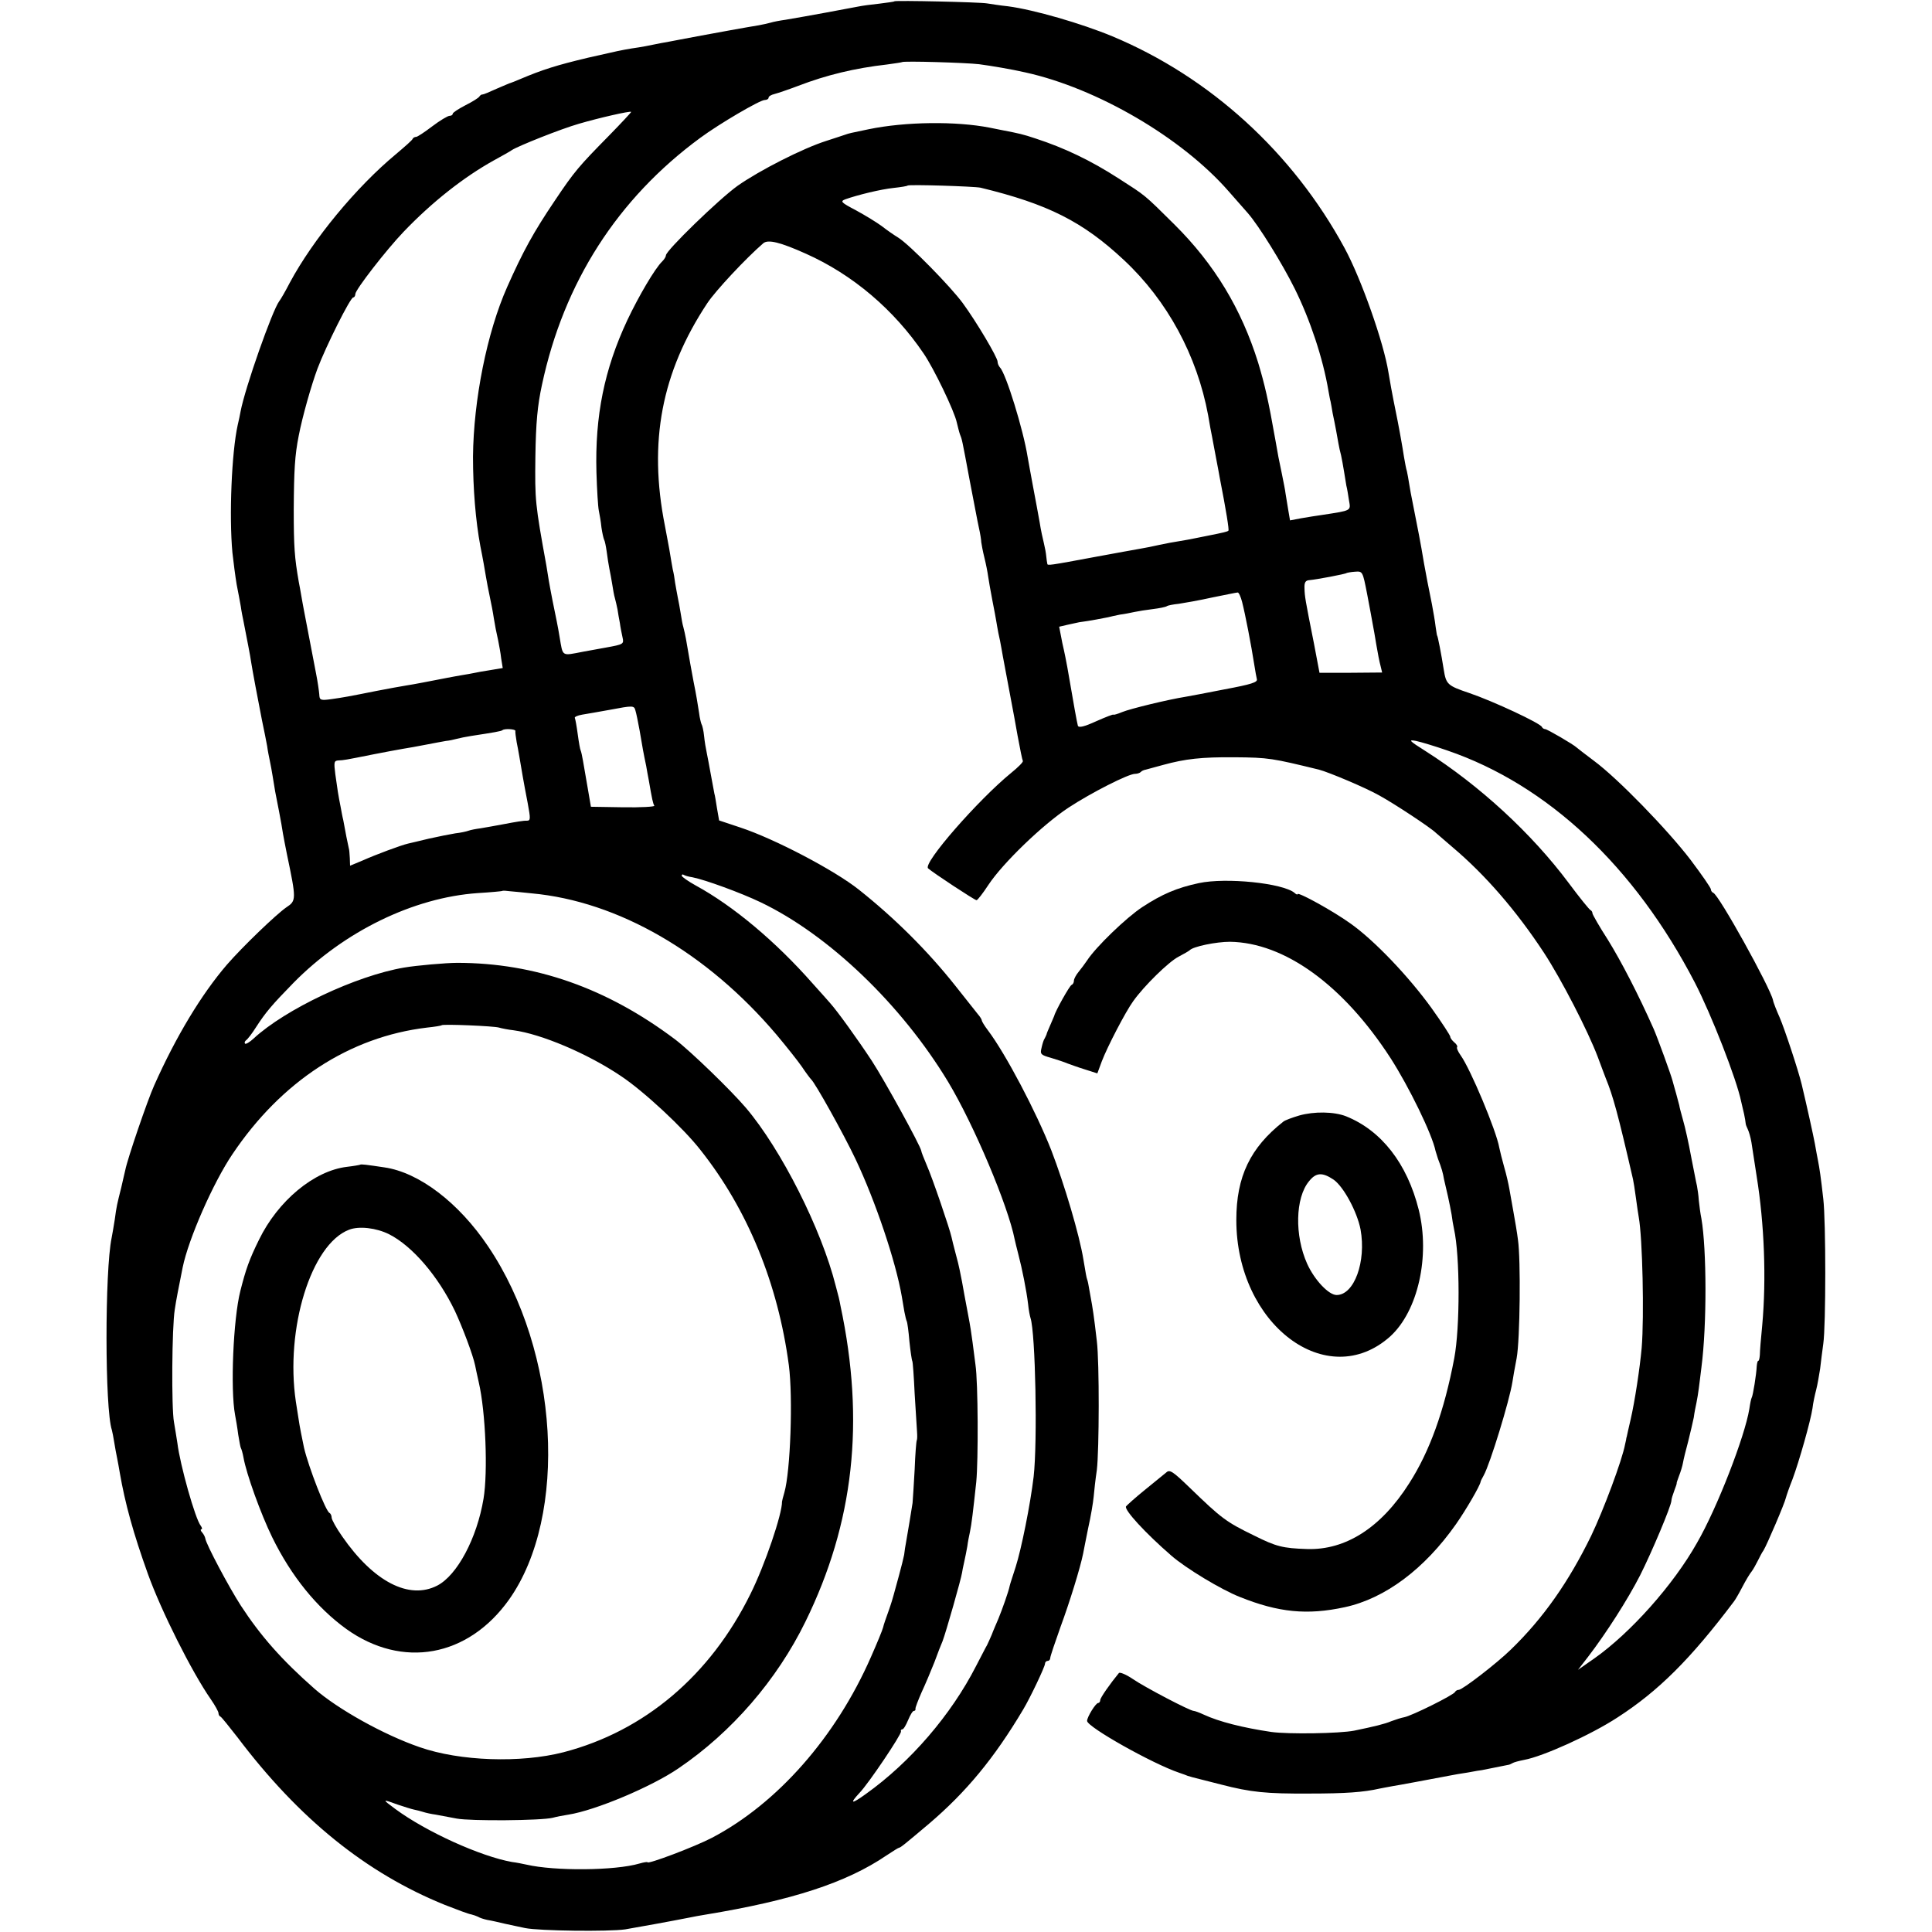
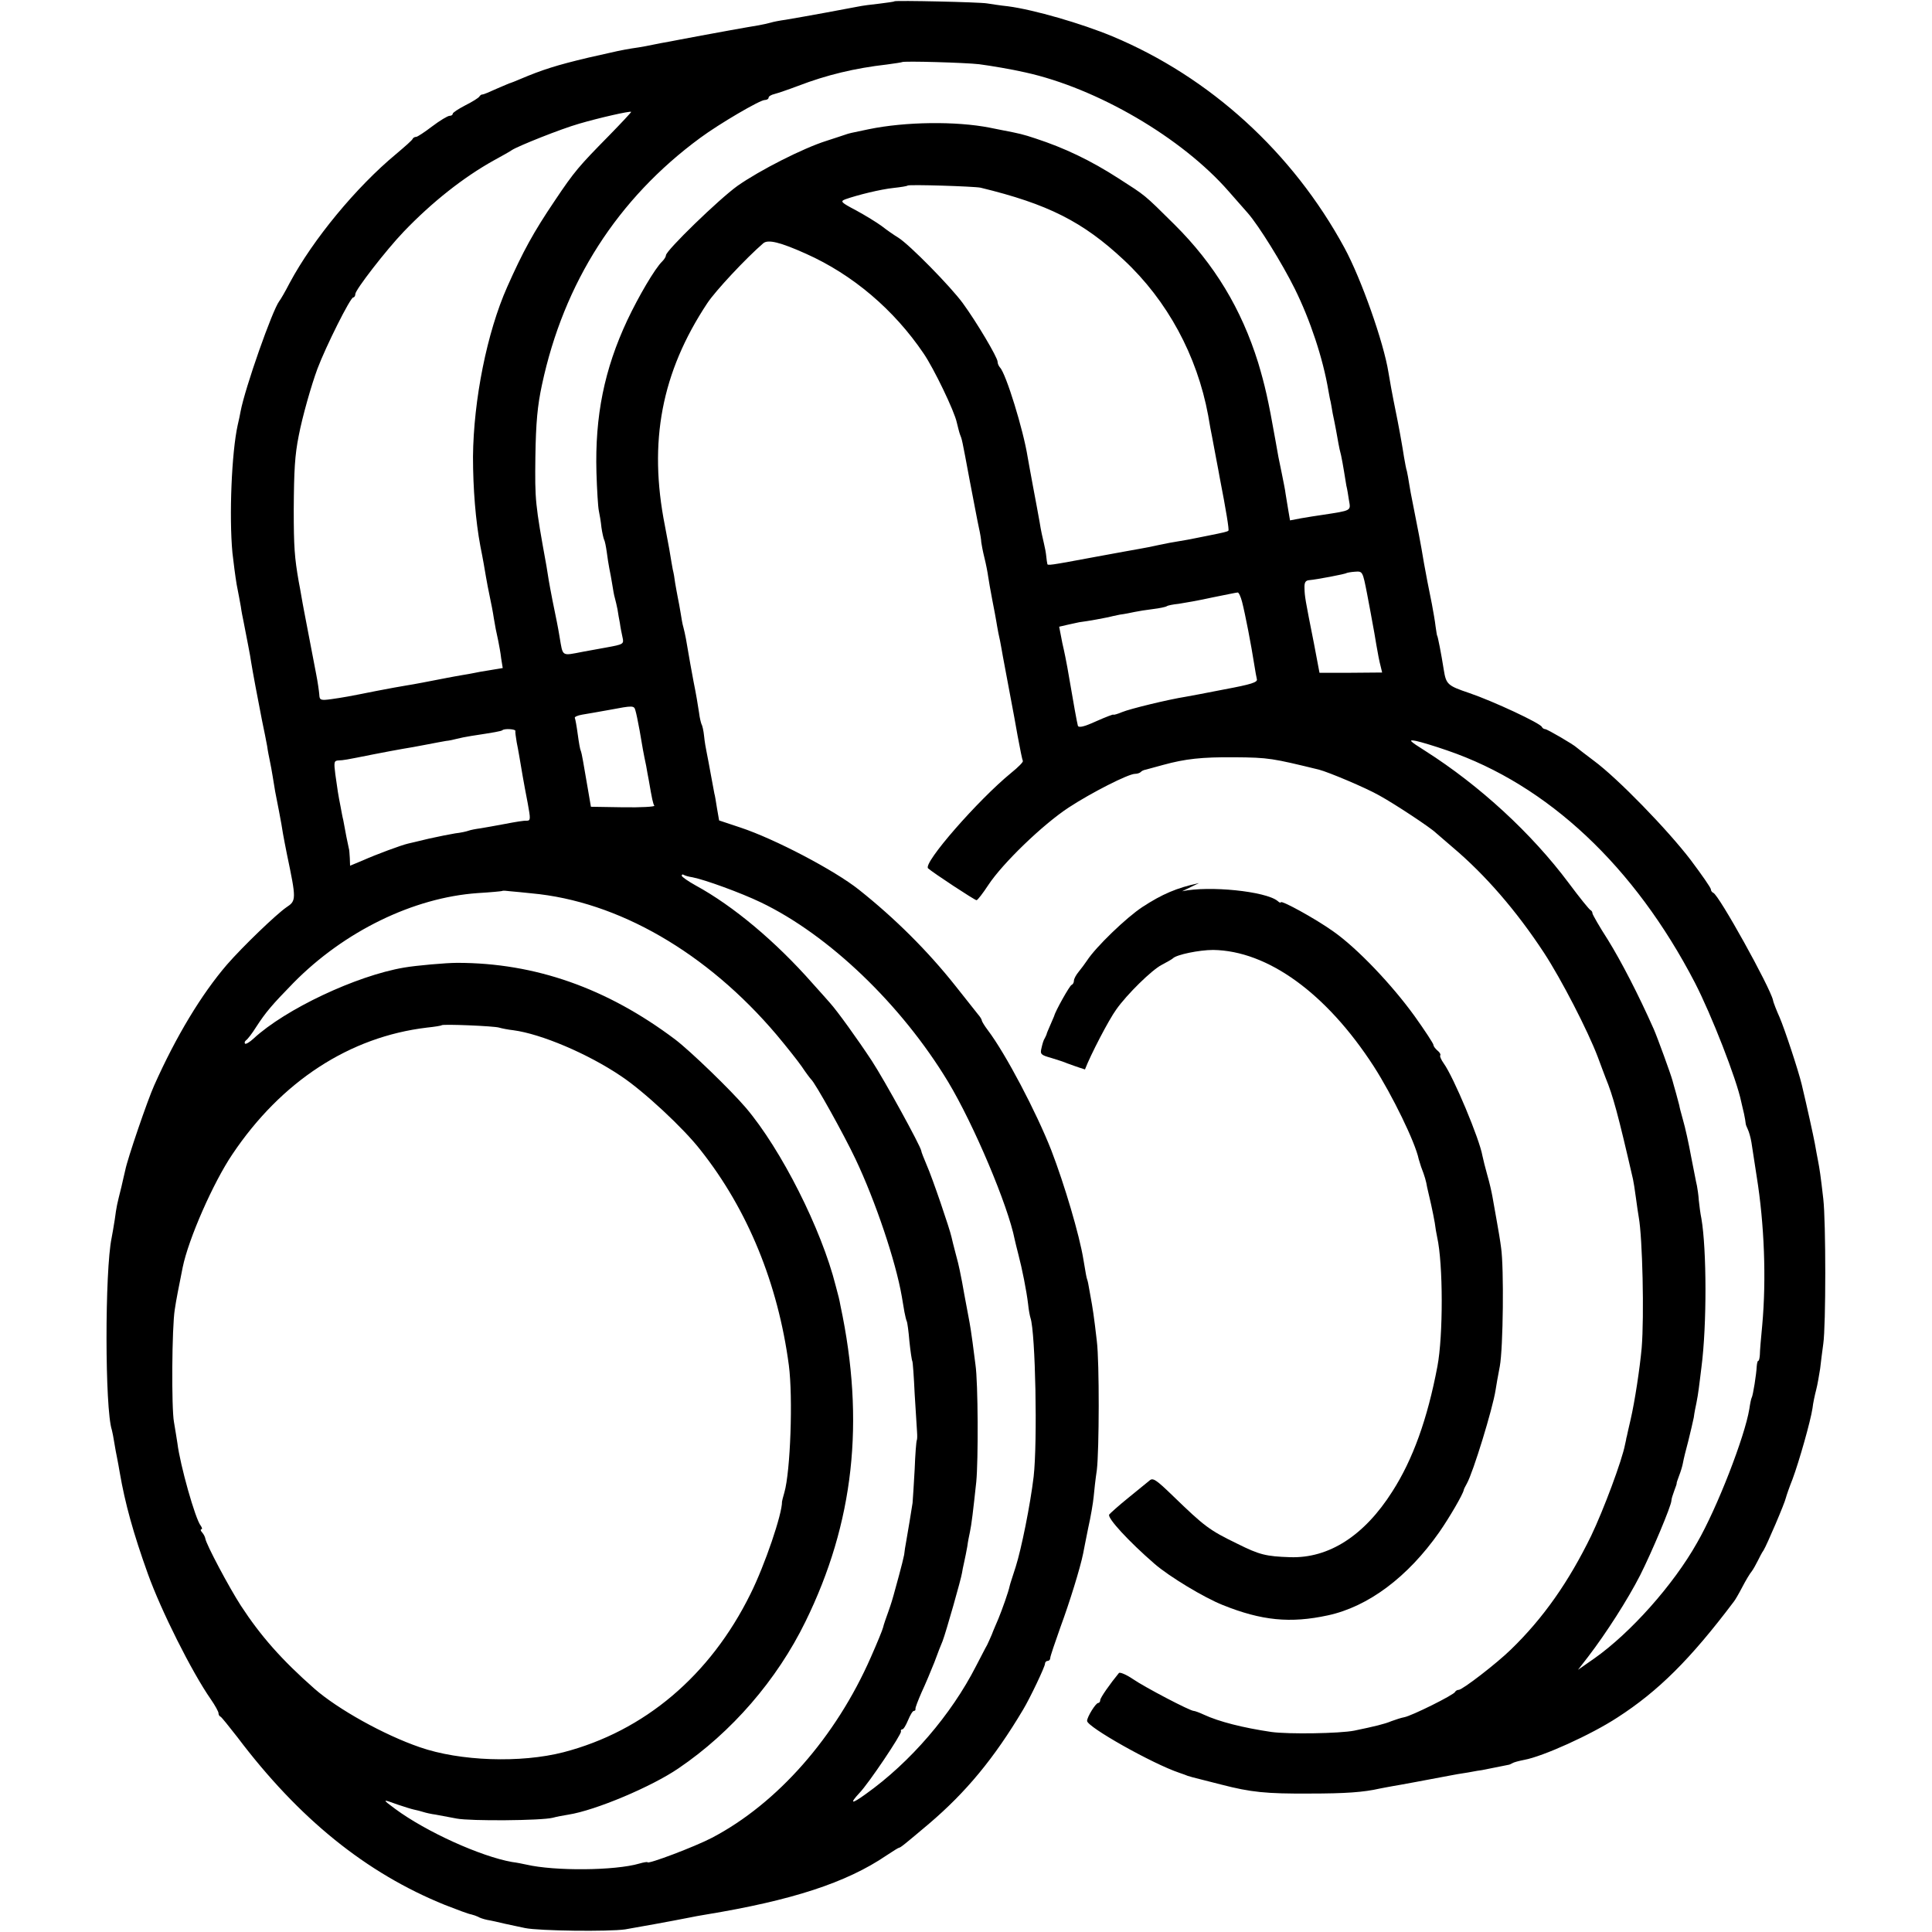
<svg xmlns="http://www.w3.org/2000/svg" version="1.0" width="734pt" height="734pt" viewBox="0 0 734 734" preserveAspectRatio="xMidYMid meet">
  <g transform="translate(0,734) scale(0.1,-0.1)" fill="#000000" stroke="none">
    <path d="M3398 7335 c-2 -2 -28 -5 -58 -9 -30 -3 -66 -8 -80 -11 -41 -8 -197 -37 -275 -50 -22 -3 -48 -8 -57 -11 -10 -3 -30 -7 -45 -10 -38 -6 -181 -32 -218 -39 -16 -3 -52 -10 -80 -15 -27 -5 -61 -12 -75 -14 -43 -9 -74 -15 -110 -20 -41 -7 -47 -8 -165 -35 -122 -29 -175 -46 -260 -82 -16 -7 -32 -13 -35 -14 -3 0 -26 -11 -53 -22 -26 -12 -50 -22 -54 -22 -3 1 -9 -3 -12 -8 -3 -5 -27 -20 -53 -33 -27 -14 -48 -28 -48 -32 0 -5 -6 -8 -12 -8 -7 0 -37 -18 -66 -40 -29 -22 -56 -40 -61 -40 -5 0 -11 -3 -13 -7 -1 -5 -30 -30 -63 -58 -152 -126 -316 -325 -404 -489 -17 -33 -35 -64 -40 -70 -26 -34 -130 -329 -147 -419 -2 -12 -7 -35 -11 -52 -23 -104 -33 -345 -20 -485 4 -36 11 -90 16 -120 6 -30 13 -68 16 -85 2 -16 7 -41 10 -55 12 -62 27 -137 29 -155 5 -32 26 -144 41 -220 8 -38 17 -83 20 -100 2 -16 7 -41 10 -55 3 -14 8 -41 11 -60 7 -45 10 -63 24 -132 6 -31 13 -70 15 -85 3 -15 9 -50 15 -78 36 -172 36 -177 -2 -202 -39 -27 -166 -149 -226 -218 -97 -113 -193 -272 -276 -458 -25 -55 -102 -280 -110 -322 -3 -11 -9 -40 -15 -65 -17 -68 -18 -71 -25 -123 -4 -27 -10 -59 -12 -70 -26 -125 -26 -650 1 -730 2 -7 6 -28 9 -47 3 -19 8 -46 11 -60 3 -14 7 -38 10 -55 20 -116 51 -229 107 -385 50 -139 166 -371 239 -476 16 -23 29 -47 29 -52 0 -6 3 -12 8 -14 4 -2 32 -37 64 -78 234 -310 489 -516 788 -637 46 -18 91 -35 100 -36 8 -2 20 -6 26 -9 6 -4 21 -9 35 -12 13 -2 44 -9 69 -15 25 -5 59 -13 75 -16 54 -11 318 -14 380 -5 52 9 164 29 245 45 14 3 41 8 60 11 328 54 535 121 688 225 24 16 45 29 47 29 6 0 25 16 114 91 141 120 248 249 358 434 26 43 83 163 83 174 0 6 5 11 10 11 6 0 10 5 10 11 0 6 18 59 39 118 34 92 75 224 86 279 2 9 10 53 19 96 10 44 19 98 21 120 2 23 7 68 12 101 9 75 10 409 0 490 -11 96 -16 127 -24 170 -4 22 -8 45 -9 50 -1 6 -3 12 -4 15 -2 5 -5 20 -14 75 -15 93 -72 285 -122 415 -57 145 -173 366 -241 456 -13 17 -23 34 -23 37 0 4 -7 15 -15 24 -8 10 -46 58 -84 106 -106 134 -232 259 -368 367 -93 74 -320 193 -450 236 l-81 27 -8 46 c-4 25 -8 51 -10 56 -1 6 -7 37 -13 70 -6 33 -13 71 -16 85 -3 14 -8 42 -10 63 -2 21 -7 42 -10 46 -2 5 -7 24 -9 42 -5 33 -11 70 -21 119 -5 24 -19 105 -29 163 -3 15 -7 35 -10 45 -3 9 -7 33 -10 52 -3 19 -8 46 -11 60 -3 14 -7 39 -10 55 -2 17 -6 40 -9 51 -2 12 -7 38 -10 58 -3 21 -13 70 -20 109 -63 318 -13 582 161 845 31 47 147 171 213 228 18 15 64 4 162 -40 177 -79 334 -212 447 -379 39 -57 117 -219 126 -262 4 -16 9 -37 12 -45 8 -20 7 -14 37 -175 15 -77 30 -158 35 -180 5 -22 9 -47 9 -55 1 -8 6 -35 12 -59 6 -24 12 -55 14 -70 2 -14 9 -55 16 -91 7 -36 14 -72 15 -80 1 -8 5 -28 8 -45 4 -16 9 -43 12 -60 3 -16 7 -41 10 -55 3 -14 9 -50 15 -80 6 -30 12 -66 15 -80 3 -14 12 -65 21 -115 9 -49 18 -93 20 -96 2 -4 -18 -24 -44 -45 -125 -102 -337 -344 -316 -363 19 -17 177 -121 184 -121 4 0 24 26 45 58 54 82 206 229 305 294 87 57 227 128 252 128 8 0 18 3 22 7 3 4 12 8 19 9 7 2 36 10 66 18 84 23 146 30 271 29 131 -1 144 -4 321 -47 38 -10 178 -69 229 -98 60 -33 196 -123 215 -142 7 -6 36 -31 65 -56 123 -104 241 -240 346 -400 66 -101 166 -295 204 -395 12 -33 26 -69 30 -80 28 -68 47 -137 104 -385 2 -8 7 -40 11 -70 4 -30 9 -64 11 -75 14 -77 21 -375 11 -496 -7 -77 -26 -203 -42 -272 -7 -31 -14 -60 -14 -62 -1 -3 -1 -6 -2 -7 0 -2 -2 -13 -5 -25 -11 -60 -82 -250 -129 -348 -85 -174 -181 -312 -305 -432 -53 -52 -184 -153 -198 -153 -6 0 -12 -4 -14 -8 -4 -11 -165 -91 -193 -96 -11 -2 -33 -9 -49 -15 -26 -11 -64 -20 -141 -36 -56 -11 -250 -14 -315 -5 -108 16 -199 39 -257 66 -17 8 -34 14 -38 14 -14 0 -186 90 -231 121 -25 17 -49 27 -53 23 -33 -40 -71 -94 -71 -103 0 -6 -4 -11 -8 -11 -9 0 -42 -53 -42 -68 0 -23 249 -163 350 -197 3 -1 12 -4 20 -7 16 -7 21 -8 140 -38 112 -29 170 -35 335 -34 137 0 206 5 267 19 13 2 34 7 48 9 20 3 143 26 222 41 9 2 38 7 65 11 26 5 50 9 53 9 10 2 95 19 100 20 3 0 10 3 15 6 6 4 26 9 46 13 71 13 253 95 354 161 155 100 277 221 442 440 5 6 19 30 32 55 13 25 29 52 36 60 6 8 16 26 23 40 7 14 16 32 22 40 12 19 81 180 85 200 2 8 13 40 25 70 25 67 69 222 76 270 2 19 9 51 14 70 5 19 11 55 15 80 3 25 8 68 12 95 10 69 10 464 0 550 -10 88 -14 114 -20 145 -3 14 -8 43 -12 65 -6 32 -29 137 -50 225 -13 54 -65 211 -84 255 -10 22 -24 57 -25 65 -11 49 -206 401 -227 408 -5 2 -9 8 -9 13 0 6 -35 56 -77 112 -87 114 -277 310 -368 377 -33 25 -62 47 -65 50 -11 11 -112 70 -120 70 -5 0 -10 4 -12 8 -5 14 -185 98 -276 129 -83 28 -88 33 -97 89 -9 58 -23 129 -25 129 -1 0 -3 16 -6 35 -2 19 -9 58 -14 85 -16 78 -19 96 -30 155 -13 79 -23 129 -45 240 -3 14 -8 41 -11 60 -3 19 -7 42 -9 50 -3 8 -7 32 -11 54 -3 21 -8 48 -10 60 -2 11 -8 46 -14 76 -6 30 -13 66 -16 80 -5 24 -12 64 -19 105 -18 114 -104 357 -167 473 -197 363 -511 649 -882 804 -118 49 -298 101 -396 114 -30 3 -66 9 -80 11 -28 5 -347 12 -352 8z m322 -239 c45 -6 123 -19 175 -31 273 -60 595 -248 773 -452 28 -32 61 -69 73 -83 41 -47 130 -190 178 -287 58 -117 107 -263 128 -388 3 -16 6 -34 8 -40 1 -5 5 -26 8 -45 4 -19 10 -48 13 -65 3 -16 7 -39 9 -50 2 -11 6 -31 10 -45 3 -14 8 -41 11 -60 3 -19 7 -44 9 -55 3 -11 7 -36 10 -56 7 -40 11 -38 -100 -55 -22 -3 -59 -9 -82 -13 l-42 -8 -7 41 c-4 23 -8 50 -10 61 -1 11 -8 45 -14 75 -12 56 -15 73 -24 125 -28 159 -41 213 -66 297 -64 205 -166 374 -318 525 -118 117 -108 108 -212 175 -107 69 -206 116 -316 152 -48 16 -62 19 -124 31 -14 3 -36 7 -50 10 -127 25 -320 23 -460 -6 -72 -15 -73 -15 -90 -21 -8 -3 -40 -13 -70 -23 -89 -28 -254 -112 -338 -171 -71 -51 -272 -246 -272 -264 0 -5 -6 -15 -14 -23 -28 -27 -90 -133 -133 -224 -87 -186 -123 -363 -117 -578 2 -66 6 -131 9 -145 3 -14 8 -43 10 -64 3 -21 8 -42 10 -46 3 -5 7 -25 10 -46 3 -22 7 -50 10 -64 3 -14 8 -41 11 -60 3 -19 7 -43 10 -52 3 -10 7 -29 10 -43 2 -14 6 -37 9 -52 2 -16 7 -40 10 -54 6 -26 4 -27 -62 -39 -37 -7 -77 -14 -88 -16 -83 -16 -76 -20 -89 56 -7 43 -13 70 -27 139 -6 30 -12 64 -14 75 -2 12 -6 37 -9 56 -43 237 -44 248 -42 415 2 131 8 194 25 273 83 389 287 707 601 938 73 54 227 144 245 144 8 0 15 4 15 9 0 5 10 11 23 14 12 3 53 17 90 31 107 41 214 67 337 81 30 4 56 8 57 9 5 5 242 -2 293 -8z m-1407 -272 c-113 -115 -130 -134 -205 -246 -81 -120 -121 -193 -181 -328 -77 -173 -128 -430 -130 -645 0 -122 10 -244 28 -340 9 -44 18 -96 21 -115 3 -19 10 -54 15 -78 5 -23 12 -59 15 -80 7 -40 7 -42 17 -87 3 -16 9 -46 11 -66 l6 -37 -48 -8 c-26 -4 -54 -9 -62 -11 -8 -2 -28 -5 -45 -8 -16 -3 -41 -7 -55 -10 -67 -13 -128 -25 -155 -29 -29 -5 -64 -11 -115 -21 -110 -22 -122 -24 -170 -31 -43 -6 -46 -4 -47 18 -1 12 -6 48 -12 78 -23 118 -41 216 -46 240 -3 14 -7 39 -10 55 -3 17 -7 41 -10 55 -16 92 -19 132 -19 275 1 149 4 205 19 280 14 73 48 192 71 254 32 85 125 271 136 271 4 0 8 6 8 13 0 16 117 167 183 236 109 114 229 208 342 271 33 18 65 36 70 40 23 15 185 80 255 100 75 22 193 49 198 45 1 -1 -37 -42 -85 -91z m1412 -197 c256 -62 389 -129 545 -275 165 -154 278 -363 320 -590 5 -31 12 -68 15 -82 3 -14 9 -50 15 -80 6 -30 12 -64 14 -75 25 -128 36 -198 33 -201 -4 -4 -17 -7 -77 -19 -14 -3 -36 -7 -50 -10 -14 -3 -41 -8 -60 -11 -19 -3 -53 -9 -75 -14 -22 -5 -56 -12 -75 -15 -19 -3 -93 -17 -165 -30 -182 -34 -185 -34 -186 -27 -1 4 -3 17 -4 28 -1 12 -5 34 -9 50 -4 16 -12 52 -16 79 -5 28 -16 88 -25 135 -9 47 -18 99 -21 115 -16 101 -82 316 -105 339 -5 6 -9 15 -9 22 0 16 -80 151 -132 222 -46 63 -202 222 -245 249 -15 9 -44 29 -63 44 -19 14 -63 41 -98 60 -57 30 -61 34 -40 42 45 16 134 38 183 43 28 3 52 7 53 9 5 5 253 -3 277 -8z m1469 -1544 c9 -49 19 -99 21 -113 3 -14 9 -50 14 -80 5 -30 12 -66 16 -80 l6 -25 -119 -1 -119 0 -21 111 c-34 171 -35 178 -36 210 -1 23 4 30 19 31 25 2 137 23 141 27 2 1 16 4 32 5 29 2 29 2 46 -85z m-475 -30 c12 -47 34 -160 47 -243 3 -19 7 -42 9 -50 4 -12 -21 -20 -123 -39 -70 -14 -136 -26 -147 -28 -69 -11 -212 -46 -241 -58 -19 -8 -34 -12 -34 -10 0 2 -29 -9 -65 -25 -46 -21 -67 -26 -70 -17 -4 16 -14 70 -40 222 -3 17 -11 58 -19 92 l-12 62 30 7 c17 4 38 8 46 10 39 5 96 16 110 19 8 2 29 7 45 10 17 2 41 7 55 10 14 3 45 8 70 11 25 3 49 8 53 11 4 3 25 7 45 9 20 3 78 13 127 24 50 10 93 19 97 19 4 1 12 -16 17 -36z m-2305 -412 c3 -9 10 -43 16 -76 10 -60 15 -88 25 -135 2 -14 7 -38 10 -55 12 -70 16 -89 21 -96 2 -4 -51 -7 -118 -6 l-123 2 -12 70 c-7 39 -15 85 -18 104 -3 18 -7 36 -9 40 -2 3 -7 31 -11 61 -4 30 -9 58 -11 62 -3 4 10 10 28 13 18 3 65 11 103 18 90 17 94 17 99 -2z m-456 -78 c-1 -5 2 -24 5 -43 7 -34 11 -60 23 -130 3 -19 12 -65 19 -102 11 -60 11 -66 -4 -66 -9 1 -45 -5 -81 -12 -36 -7 -78 -14 -95 -17 -16 -2 -37 -6 -45 -9 -8 -3 -31 -8 -50 -10 -19 -3 -64 -12 -100 -20 -36 -9 -72 -17 -80 -19 -26 -6 -123 -42 -172 -64 l-48 -20 -1 29 c-1 17 -2 33 -4 38 -2 7 -15 72 -21 107 -3 11 -7 34 -10 50 -9 45 -12 65 -20 123 -6 47 -5 52 12 53 21 1 22 1 132 23 42 8 93 18 112 21 19 3 59 10 89 16 30 6 64 12 75 14 12 1 30 5 41 8 11 3 36 8 55 11 85 13 115 18 119 22 8 7 51 4 49 -3z m3540 -74 c383 -131 712 -441 941 -882 63 -122 159 -368 176 -452 3 -11 7 -32 11 -47 3 -15 6 -31 6 -35 0 -5 4 -15 8 -23 4 -8 11 -31 14 -50 3 -19 12 -78 20 -130 29 -180 37 -389 21 -565 -5 -49 -9 -100 -9 -112 -1 -13 -3 -23 -6 -23 -3 0 -5 -10 -6 -22 -1 -27 -14 -110 -19 -118 -2 -3 -6 -22 -9 -43 -17 -104 -122 -376 -199 -509 -90 -160 -253 -342 -389 -438 l-63 -44 38 49 c69 90 151 218 198 310 44 87 119 265 119 284 0 6 5 22 11 38 6 15 10 28 9 28 -1 0 3 12 9 28 6 15 13 38 15 50 2 12 11 49 20 82 8 33 18 74 21 90 2 17 7 41 10 55 3 14 7 39 9 55 2 17 7 53 10 80 21 161 20 448 0 565 -4 19 -8 51 -10 70 -1 19 -5 44 -7 55 -3 11 -12 61 -22 110 -9 50 -23 113 -31 140 -8 28 -14 52 -14 55 -1 3 -6 23 -12 45 -6 22 -13 45 -14 50 -6 23 -57 163 -71 195 -59 133 -124 258 -174 339 -33 51 -59 97 -59 101 0 5 -3 10 -7 12 -5 2 -42 48 -83 103 -141 189 -339 371 -545 502 -62 39 -66 44 -35 38 19 -4 72 -20 118 -36z m-2867 -482 c47 -9 184 -59 259 -95 259 -124 535 -389 712 -682 98 -163 228 -471 253 -599 2 -9 8 -34 14 -57 14 -53 31 -138 37 -189 2 -22 7 -46 9 -52 19 -56 27 -471 12 -603 -13 -109 -47 -276 -68 -342 -11 -35 -22 -67 -23 -73 -4 -21 -29 -91 -43 -125 -8 -19 -20 -46 -25 -60 -6 -14 -14 -32 -18 -40 -5 -8 -23 -44 -42 -80 -94 -184 -249 -365 -419 -486 -54 -39 -63 -38 -24 4 35 36 161 224 158 234 -2 4 1 8 5 8 5 0 14 16 22 35 8 19 17 35 22 35 4 0 7 3 6 8 -1 4 10 32 23 62 14 30 36 82 49 115 12 33 26 69 31 80 13 34 71 238 74 260 1 6 4 24 8 40 4 17 9 44 12 60 2 17 7 41 10 55 6 28 12 78 24 190 8 81 7 379 -3 445 -3 22 -8 60 -11 85 -3 25 -10 70 -16 100 -6 30 -12 66 -15 80 -2 14 -7 36 -9 50 -3 14 -7 34 -9 45 -2 11 -9 40 -16 65 -7 25 -13 52 -15 60 -6 29 -73 226 -94 273 -11 26 -21 51 -21 55 -3 19 -139 267 -188 342 -54 82 -131 189 -159 220 -7 8 -37 42 -66 74 -140 159 -301 294 -444 372 -29 16 -53 33 -53 37 0 5 4 6 8 3 5 -3 19 -7 33 -9z m-611 -61 c328 -30 666 -225 931 -538 36 -43 79 -97 95 -120 16 -24 32 -45 35 -48 15 -12 126 -212 169 -303 76 -160 153 -389 176 -522 3 -16 7 -43 10 -59 3 -16 7 -32 9 -36 2 -3 7 -38 10 -76 4 -38 9 -72 11 -75 2 -3 6 -60 9 -125 4 -65 8 -130 9 -144 1 -14 1 -28 -1 -32 -2 -4 -6 -54 -8 -110 -3 -57 -7 -114 -8 -128 -5 -32 -17 -106 -24 -145 -3 -16 -7 -40 -8 -52 -2 -11 -11 -47 -20 -80 -9 -32 -18 -65 -20 -73 -2 -8 -10 -35 -19 -60 -9 -25 -19 -53 -21 -63 -2 -9 -23 -60 -46 -112 -133 -304 -356 -557 -604 -687 -65 -34 -245 -102 -245 -93 0 2 -14 0 -31 -5 -92 -27 -321 -29 -429 -4 -14 3 -38 8 -55 10 -118 21 -325 114 -444 202 -50 37 -50 38 10 16 24 -8 52 -17 62 -19 10 -2 26 -6 35 -9 9 -3 31 -8 47 -10 17 -3 53 -10 80 -15 52 -10 321 -8 365 3 14 4 41 9 60 12 102 16 316 106 418 176 202 137 374 336 482 557 184 375 227 760 133 1201 -5 27 -6 30 -18 75 -54 215 -207 518 -341 676 -58 68 -211 216 -269 260 -259 195 -532 291 -828 291 -42 0 -156 -10 -202 -18 -182 -31 -451 -158 -572 -270 -14 -13 -29 -22 -32 -19 -3 4 -1 9 4 13 6 4 23 26 38 50 37 57 60 84 142 168 193 196 456 324 700 341 50 3 91 7 93 8 2 2 15 1 30 -1 15 -1 52 -5 82 -8z m-124 -510 c10 -3 35 -8 54 -10 106 -14 283 -89 409 -174 86 -57 238 -198 303 -282 179 -226 294 -508 335 -817 16 -123 6 -403 -17 -483 -5 -17 -9 -33 -9 -35 1 -46 -65 -241 -120 -351 -153 -310 -403 -521 -710 -601 -163 -42 -394 -34 -546 19 -137 47 -312 145 -400 222 -125 110 -205 201 -280 316 -44 68 -132 233 -135 255 -1 6 -6 16 -12 23 -6 6 -7 12 -3 12 4 0 3 6 -2 13 -21 25 -79 232 -89 314 -3 17 -8 53 -13 80 -10 52 -8 362 3 428 5 35 15 85 30 160 22 108 116 322 189 430 186 277 445 446 739 481 29 3 54 7 56 9 5 5 199 -3 218 -9z" />
-     <path d="M1368 2915 c-2 -1 -24 -5 -50 -8 -125 -15 -262 -129 -334 -277 -37 -75 -50 -112 -71 -195 -27 -107 -38 -374 -20 -470 3 -16 9 -50 12 -75 4 -24 8 -47 10 -51 2 -3 7 -19 10 -36 11 -63 66 -215 109 -303 73 -149 170 -268 282 -349 213 -152 462 -107 618 112 226 319 190 942 -79 1341 -112 167 -263 282 -395 301 -67 10 -89 13 -92 10z m110 -264 c89 -45 187 -160 250 -291 29 -62 69 -168 77 -207 2 -10 8 -39 14 -65 26 -112 35 -340 18 -442 -25 -150 -100 -291 -176 -330 -107 -55 -242 15 -361 187 -22 31 -40 64 -40 71 0 8 -4 16 -8 18 -14 5 -80 175 -97 248 -6 27 -18 89 -20 105 -2 11 -7 43 -11 70 -41 277 58 598 202 653 38 15 104 7 152 -17z" />
-     <path d="M4555 3985 c-84 -18 -140 -42 -215 -91 -61 -40 -177 -152 -210 -203 -8 -12 -23 -32 -32 -43 -10 -12 -18 -27 -18 -34 0 -7 -4 -14 -9 -16 -7 -2 -62 -100 -66 -118 -1 -3 -8 -18 -15 -35 -7 -16 -14 -32 -14 -35 -1 -3 -4 -9 -7 -15 -4 -5 -9 -22 -12 -36 -6 -24 -3 -27 36 -38 23 -7 51 -16 62 -21 11 -4 41 -15 67 -23 l47 -15 17 46 c21 55 90 188 119 228 41 58 135 150 172 169 21 11 40 22 43 25 13 14 100 32 153 32 207 -3 430 -164 610 -442 70 -109 158 -289 171 -353 2 -6 6 -20 9 -29 14 -36 19 -54 23 -78 3 -14 10 -43 15 -65 5 -22 11 -53 14 -70 2 -16 6 -41 9 -54 23 -103 23 -375 1 -491 -38 -201 -94 -355 -171 -475 -107 -169 -242 -255 -389 -250 -91 3 -116 9 -200 51 -107 52 -124 65 -244 181 -65 63 -77 71 -90 59 -9 -7 -45 -37 -81 -66 -36 -29 -68 -58 -72 -63 -8 -13 74 -102 172 -187 55 -48 189 -129 260 -157 147 -59 256 -70 399 -39 153 33 303 145 423 316 39 56 90 144 93 160 0 3 6 14 12 25 24 43 98 284 109 355 2 14 9 54 16 90 13 70 16 376 5 450 -3 25 -11 72 -17 105 -6 33 -13 74 -16 90 -3 17 -11 53 -19 80 -8 28 -16 61 -19 75 -11 64 -110 300 -147 351 -10 14 -16 28 -13 31 2 3 -2 11 -11 18 -8 7 -15 16 -15 21 0 5 -32 54 -72 110 -86 119 -217 257 -308 321 -67 48 -200 121 -200 111 0 -3 -6 -1 -12 5 -45 37 -260 59 -363 37z" />
-     <path d="M4936 3102 c-27 -8 -54 -18 -60 -23 -126 -99 -179 -209 -179 -374 0 -397 345 -657 585 -442 105 96 152 304 108 481 -44 176 -142 301 -276 355 -46 18 -121 19 -178 3z m131 -244 c38 -27 89 -122 102 -189 22 -122 -24 -249 -91 -249 -30 0 -84 57 -112 119 -48 107 -45 250 7 313 27 34 51 35 94 6z" />
+     <path d="M4555 3985 c-84 -18 -140 -42 -215 -91 -61 -40 -177 -152 -210 -203 -8 -12 -23 -32 -32 -43 -10 -12 -18 -27 -18 -34 0 -7 -4 -14 -9 -16 -7 -2 -62 -100 -66 -118 -1 -3 -8 -18 -15 -35 -7 -16 -14 -32 -14 -35 -1 -3 -4 -9 -7 -15 -4 -5 -9 -22 -12 -36 -6 -24 -3 -27 36 -38 23 -7 51 -16 62 -21 11 -4 41 -15 67 -23 c21 55 90 188 119 228 41 58 135 150 172 169 21 11 40 22 43 25 13 14 100 32 153 32 207 -3 430 -164 610 -442 70 -109 158 -289 171 -353 2 -6 6 -20 9 -29 14 -36 19 -54 23 -78 3 -14 10 -43 15 -65 5 -22 11 -53 14 -70 2 -16 6 -41 9 -54 23 -103 23 -375 1 -491 -38 -201 -94 -355 -171 -475 -107 -169 -242 -255 -389 -250 -91 3 -116 9 -200 51 -107 52 -124 65 -244 181 -65 63 -77 71 -90 59 -9 -7 -45 -37 -81 -66 -36 -29 -68 -58 -72 -63 -8 -13 74 -102 172 -187 55 -48 189 -129 260 -157 147 -59 256 -70 399 -39 153 33 303 145 423 316 39 56 90 144 93 160 0 3 6 14 12 25 24 43 98 284 109 355 2 14 9 54 16 90 13 70 16 376 5 450 -3 25 -11 72 -17 105 -6 33 -13 74 -16 90 -3 17 -11 53 -19 80 -8 28 -16 61 -19 75 -11 64 -110 300 -147 351 -10 14 -16 28 -13 31 2 3 -2 11 -11 18 -8 7 -15 16 -15 21 0 5 -32 54 -72 110 -86 119 -217 257 -308 321 -67 48 -200 121 -200 111 0 -3 -6 -1 -12 5 -45 37 -260 59 -363 37z" />
  </g>
</svg>